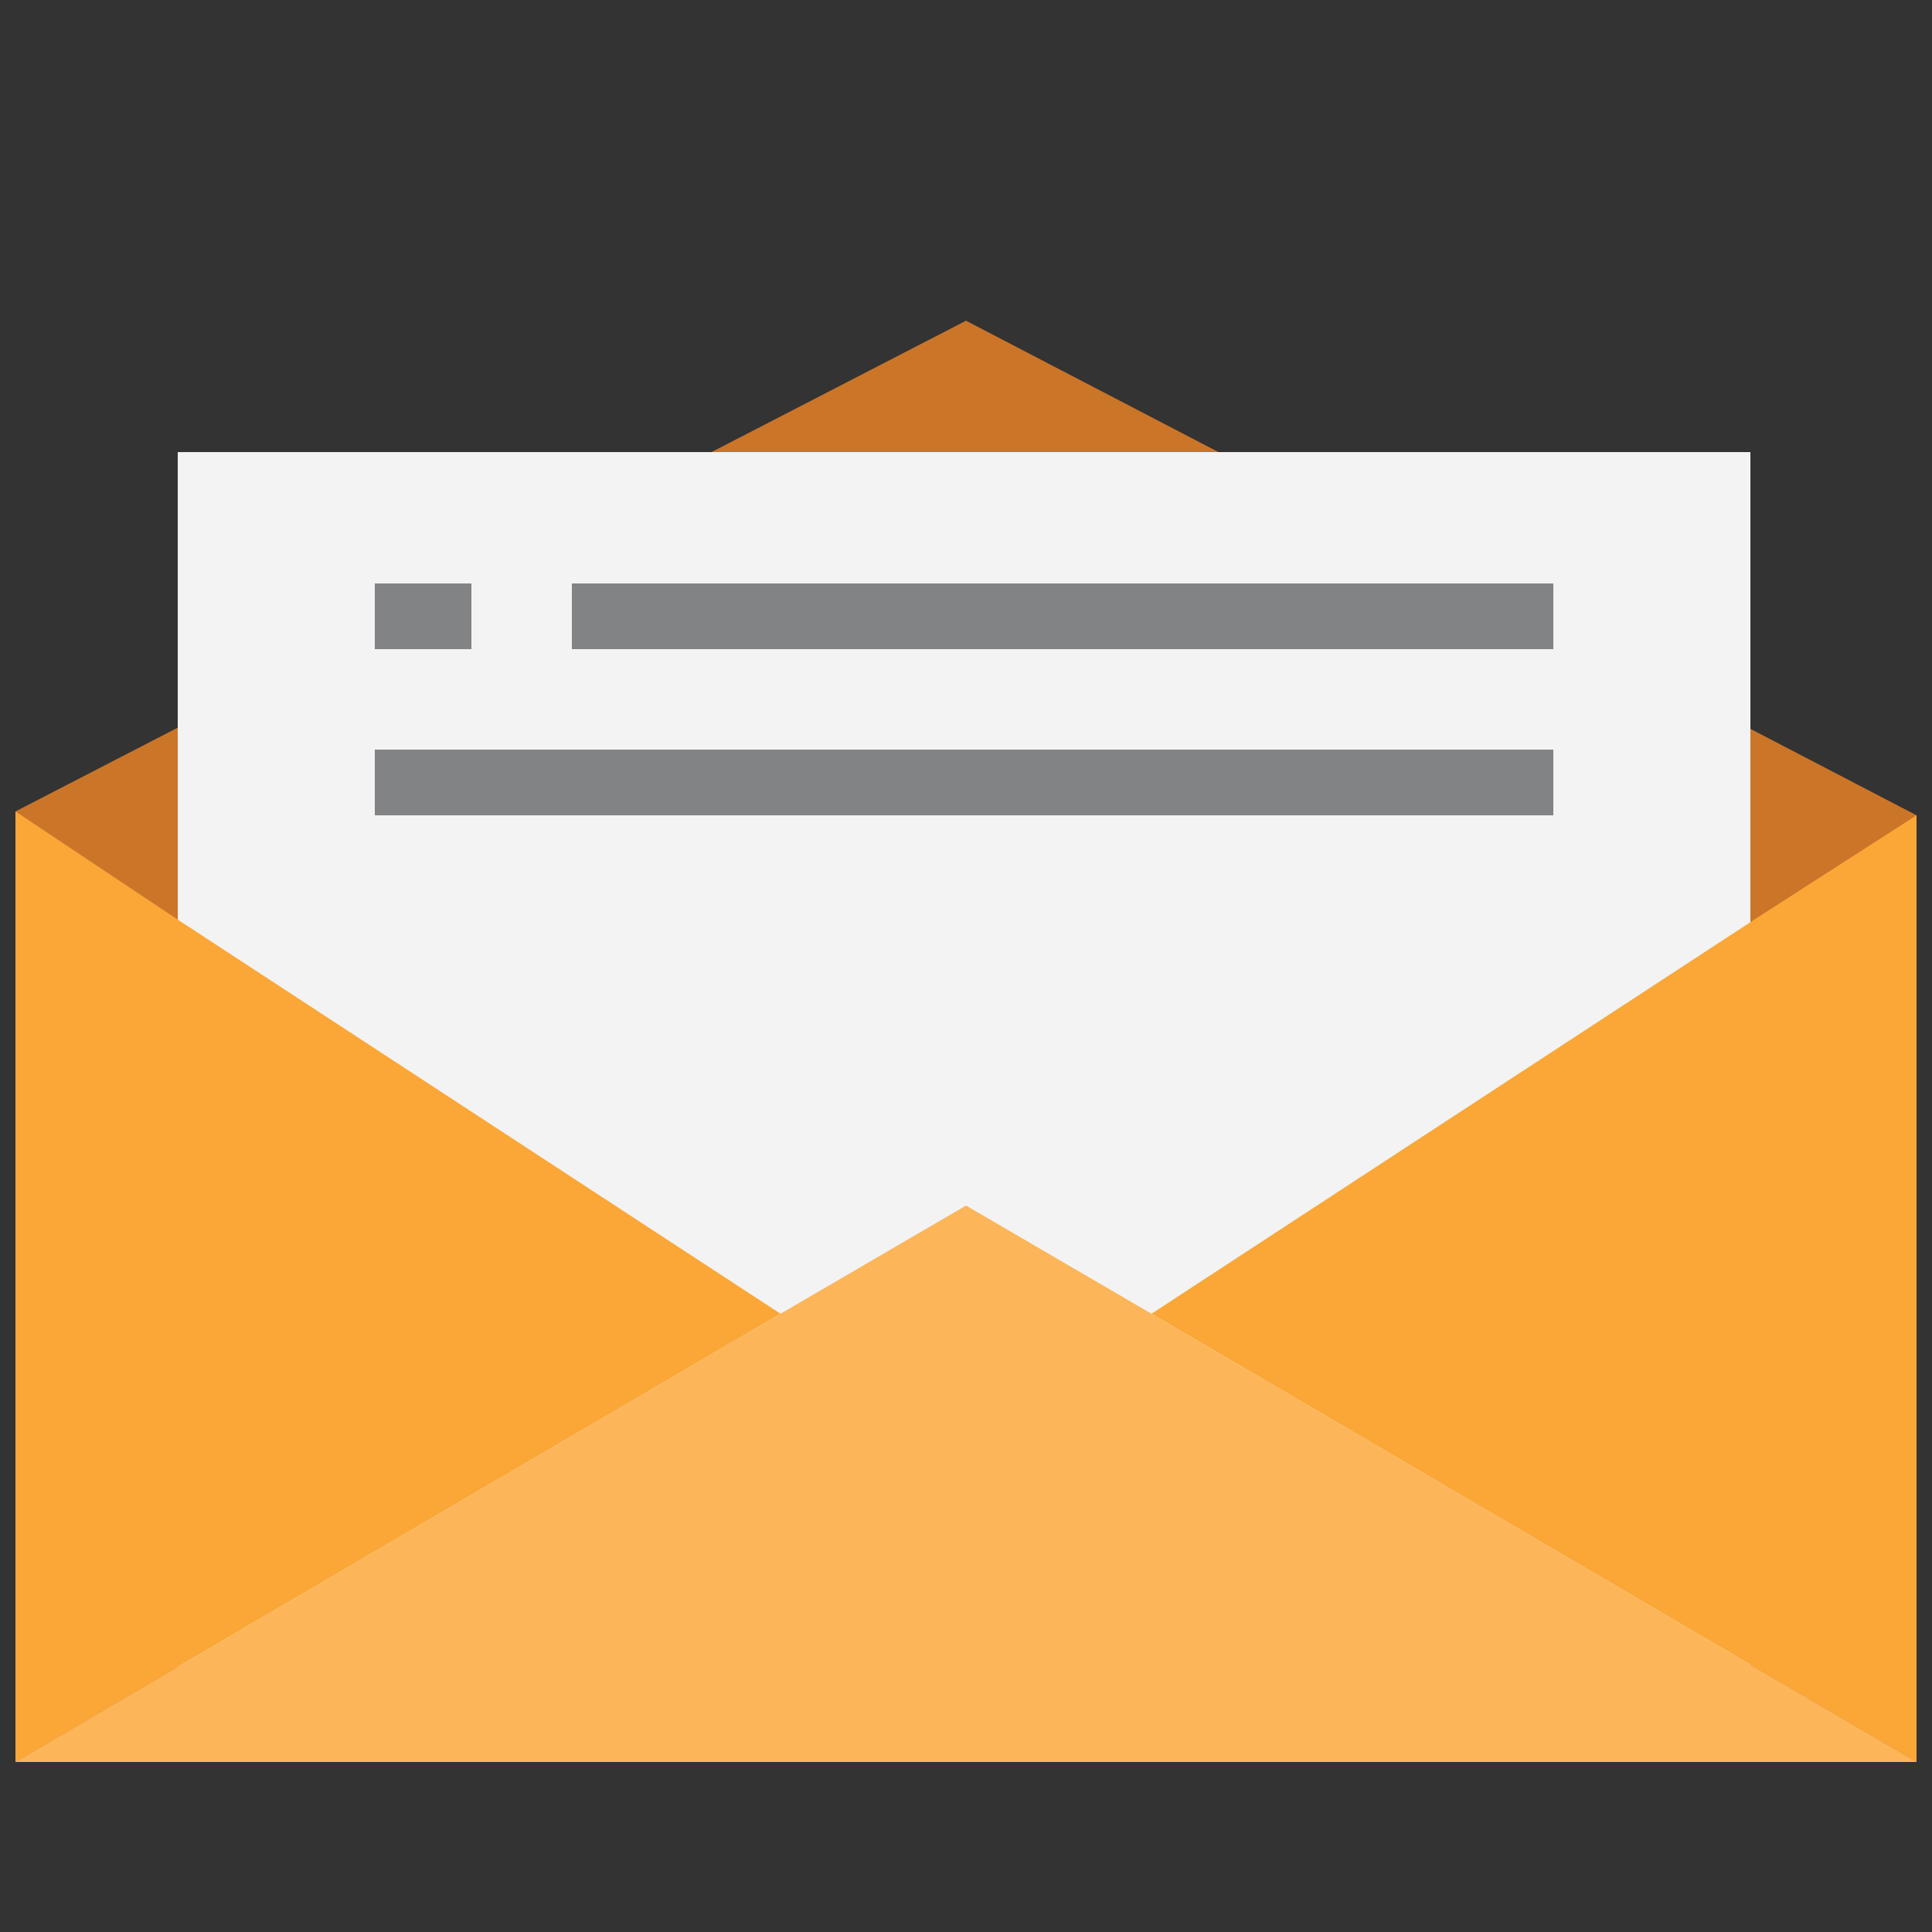
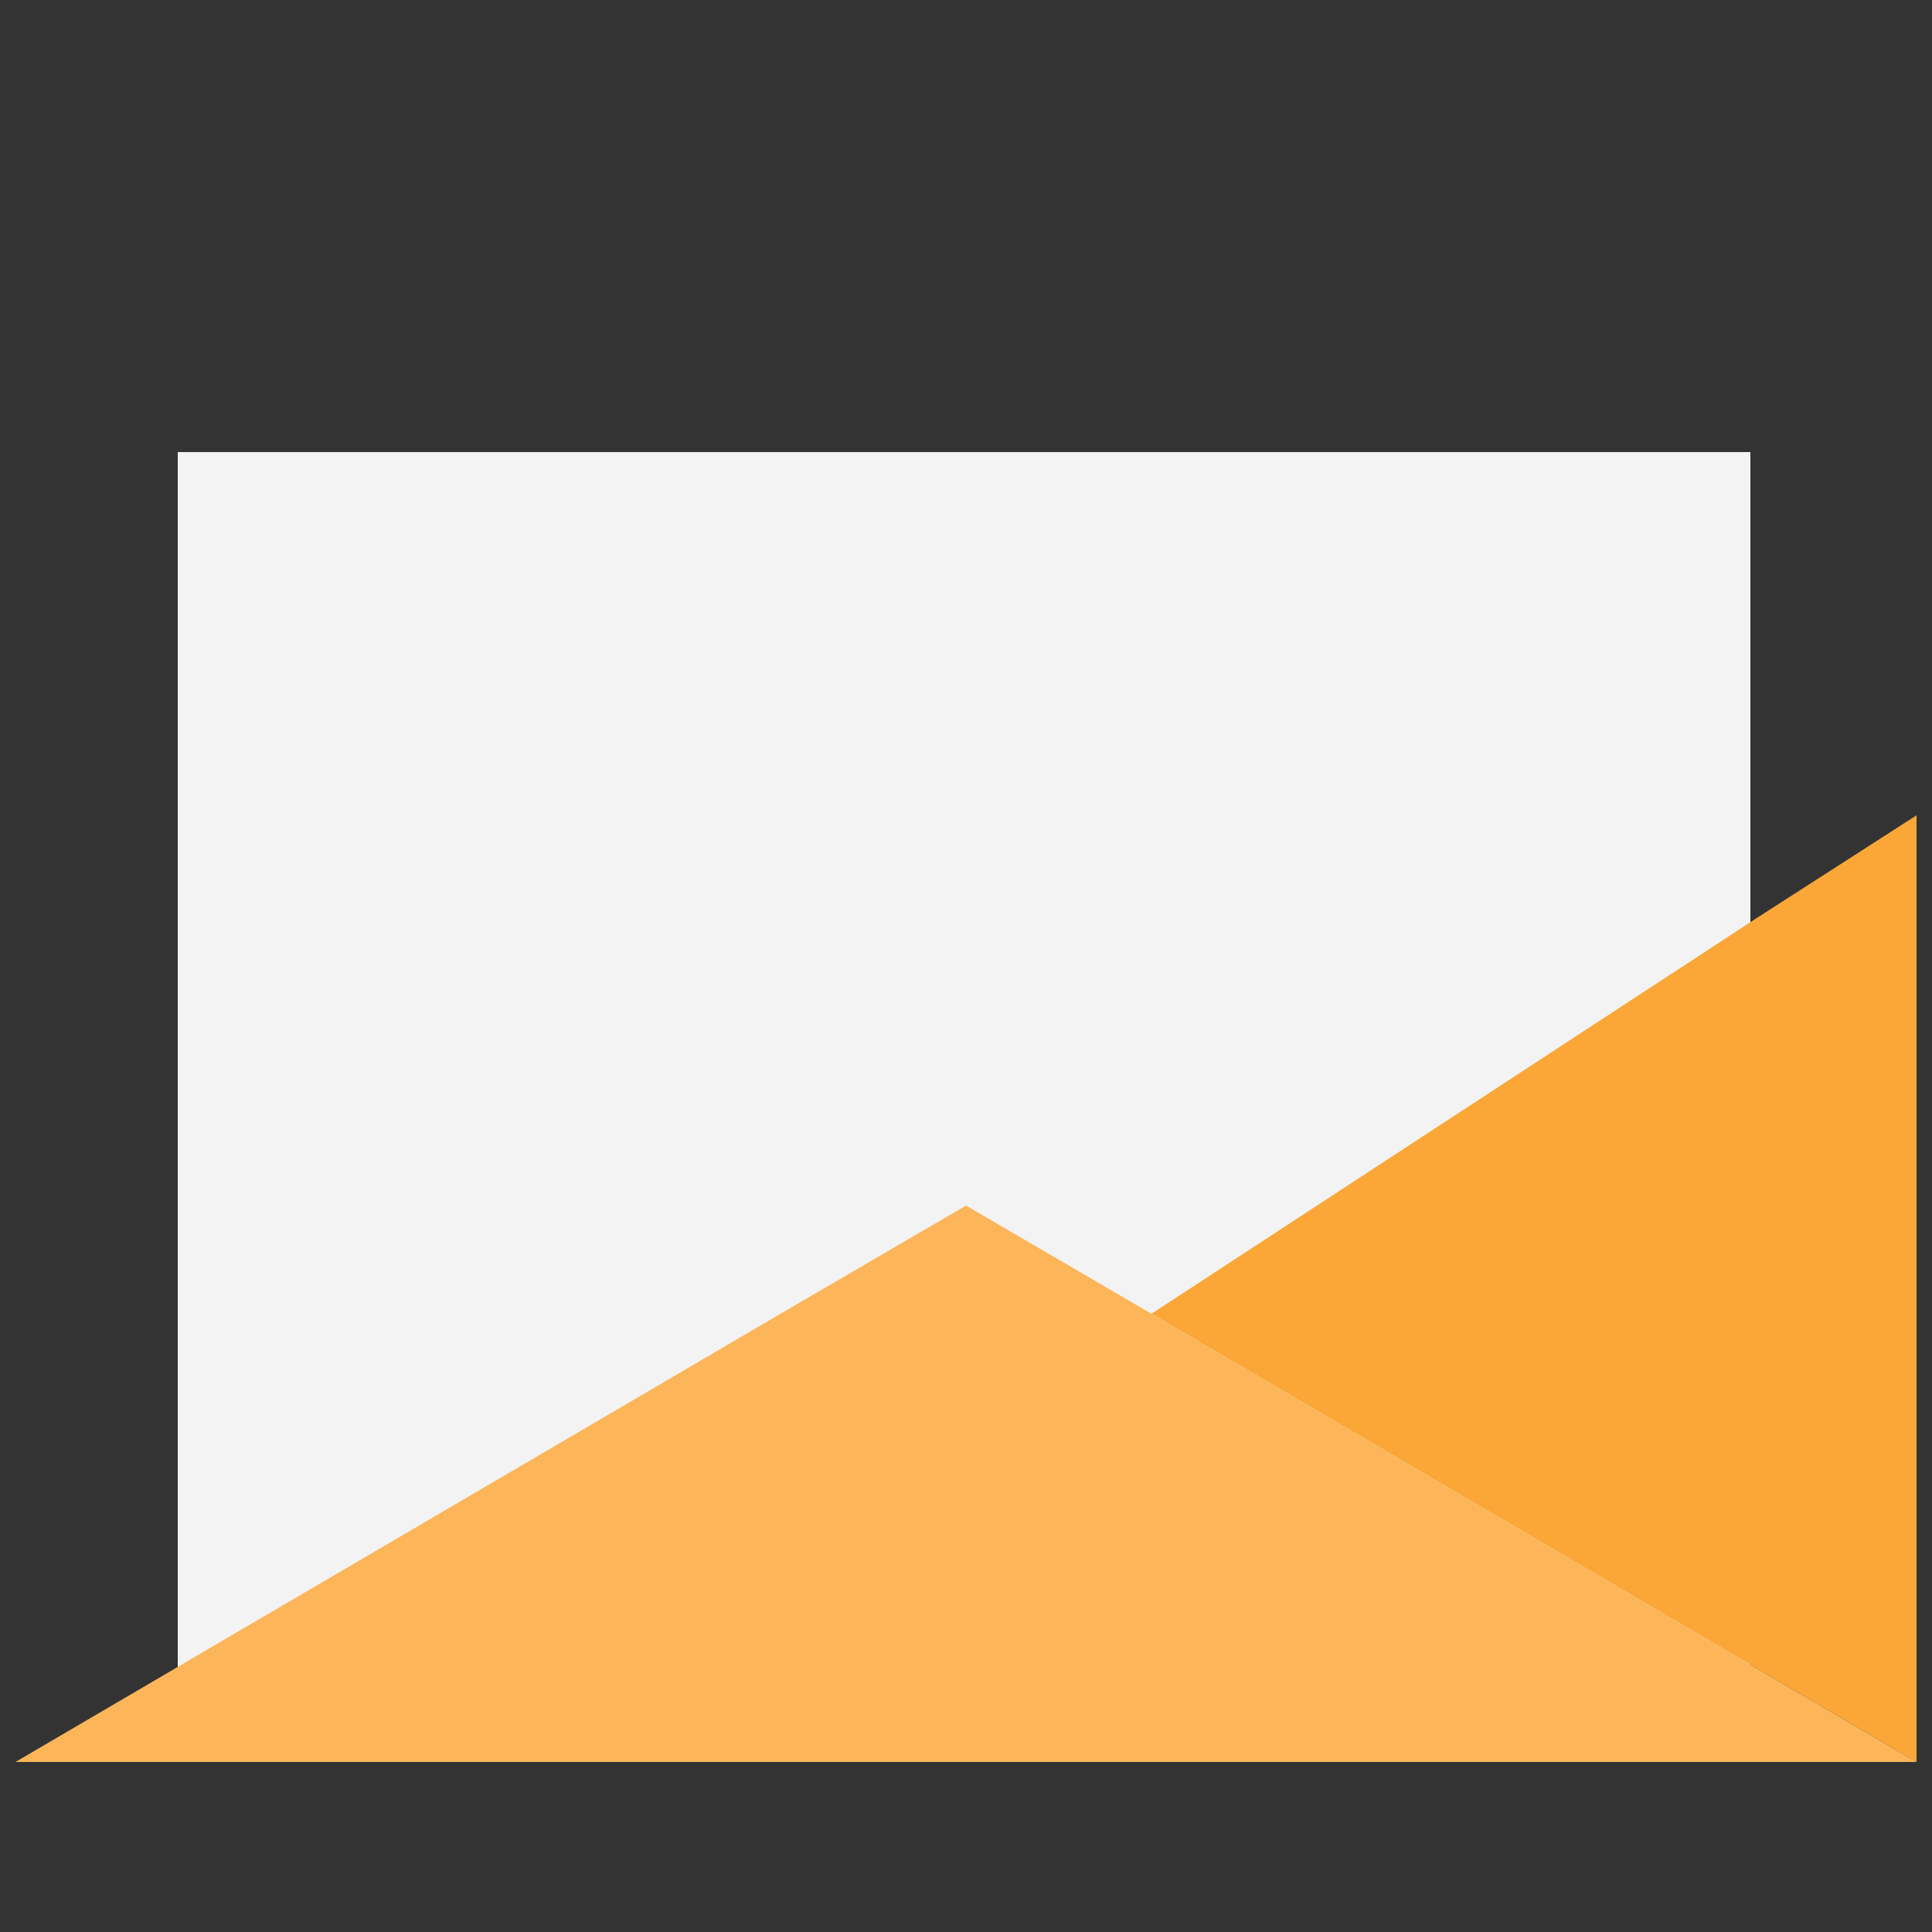
<svg xmlns="http://www.w3.org/2000/svg" version="1.1" id="Layer_1" x="0px" y="0px" width="50px" height="50px" viewBox="0 0 50 50" style="enable-background:new 0 0 50 50;" xml:space="preserve">
  <rect x="0" y="0" width="50" height="50" fill="#333333" stroke="none" />
  <style type="text/css">
	.st0{fill:#CB7529;}
	.st1{fill:#F3F3F3;}
	.st2{fill:#FAA738;}
	.st3{fill:#FCB558;}
	.st4{fill:#818385;}
</style>
  <g>
-     <path class="st0" d="M25,8.3L0.4,21v24.6h49.2V21.1L25,8.3z" />
    <path class="st1" d="M4.6,11.7h40.7v33.9H4.6V11.7z" />
-     <path class="st2" d="M4.6,23.8L4.6,23.8L4.6,23.8L0.4,21v24.6L20.2,34L4.6,23.8z" />
    <path class="st2" d="M45.4,23.8L45.4,23.8L29.8,34l19.8,11.6V21.1L45.4,23.8L45.4,23.8z" />
    <path class="st3" d="M29.8,34L29.8,34L25,31.2L20.2,34l0,0l0,0L0.4,45.6h49.2L29.8,34L29.8,34z" />
    <g>
-       <path class="st4" d="M9.7,15.1h2.5v1.7H9.7V15.1z" />
-       <path class="st4" d="M14.8,15.1h25.4v1.7H14.8V15.1z" />
-       <path class="st4" d="M9.7,19.4h30.5v1.7H9.7V19.4z" />
-     </g>
+       </g>
  </g>
</svg>